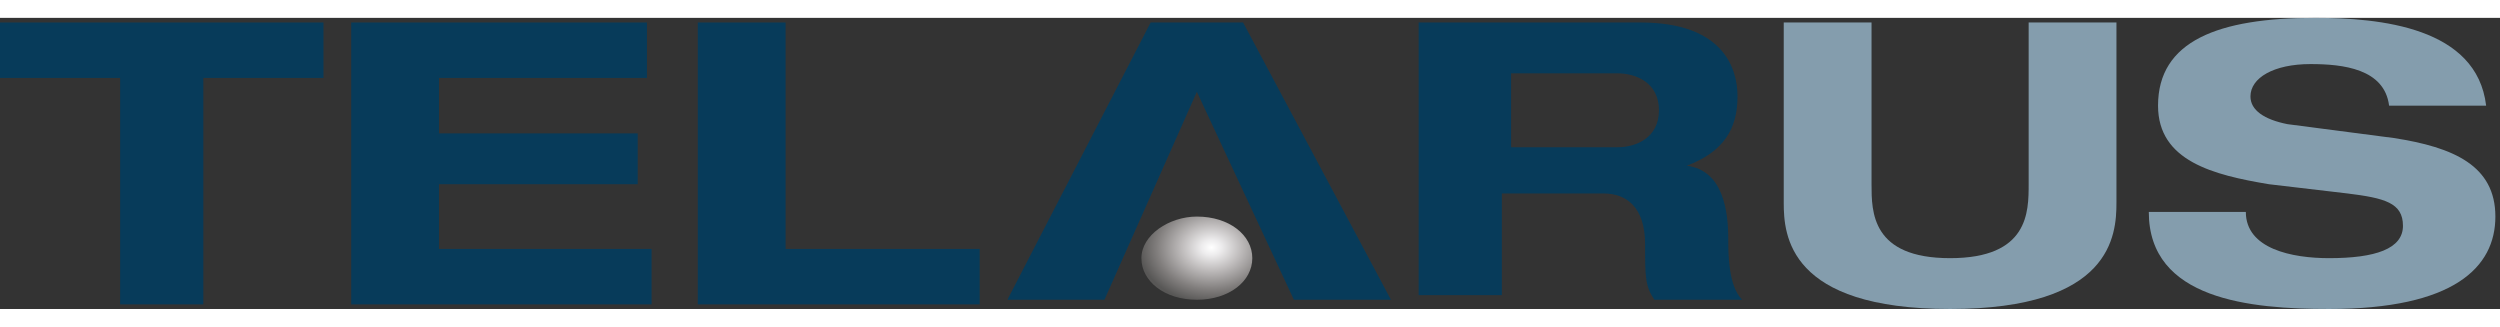
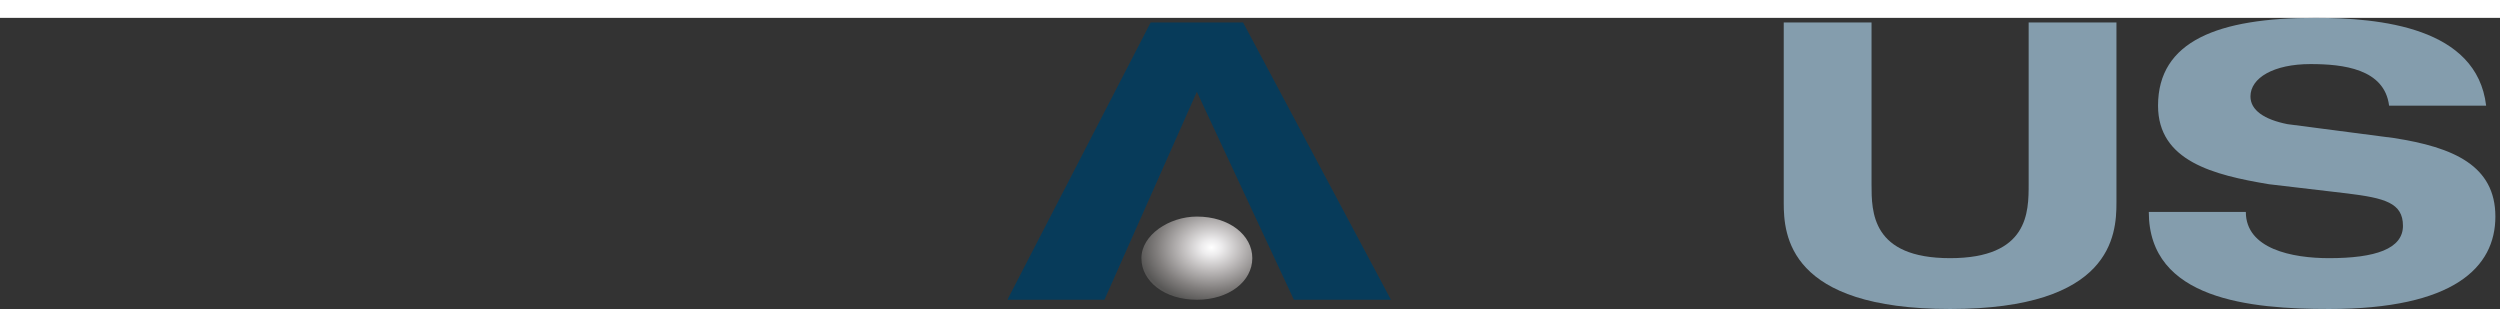
<svg xmlns="http://www.w3.org/2000/svg" xmlns:xlink="http://www.w3.org/1999/xlink" version="1.1" id="Warstwa_1" x="0px" y="0px" width="283" height="37" viewBox="0 0 54.1 6.3" style="enable-background:new 0 0 54.1 6.3;" xml:space="preserve">
  <rect x="0" y="0" width="54.1" height="6.3" fill="#333333" stroke="none" />
  <style type="text/css">
	.st0{fill:#073B5A;}
	.st1{clip-path:url(#SVGID_2_);fill:url(#SVGID_3_);}
	.st2{clip-path:url(#SVGID_5_);fill:#073B5A;}
	.st3{clip-path:url(#SVGID_5_);fill:#849DAD;}
</style>
  <polygon class="st0" points="24.9,0.1 21.8,6.1 23.9,6.1 25.9,1.6 28,6.1 30.1,6.1 26.9,0.1 " />
  <g>
    <defs>
      <path id="SVGID_1_" d="M24.7,5.2c0,0.5,0.5,0.9,1.2,0.9c0.7,0,1.2-0.4,1.2-0.9s-0.5-0.9-1.2-0.9C25.3,4.3,24.7,4.7,24.7,5.2" />
    </defs>
    <clipPath id="SVGID_2_">
      <use xlink:href="#SVGID_1_" style="overflow:visible;" />
    </clipPath>
    <radialGradient id="SVGID_3_" cx="0" cy="6.333" r="1" gradientTransform="matrix(1.563 0 0 -1.2 26.215 12.57)" gradientUnits="userSpaceOnUse">
      <stop offset="0" style="stop-color:#FFFFFF" />
      <stop offset="0.14" style="stop-color:#EDECED" />
      <stop offset="0.402" style="stop-color:#C0BDBD" />
      <stop offset="0.756" style="stop-color:#817E7D" />
      <stop offset="1" style="stop-color:#585756" />
    </radialGradient>
    <rect x="24.7" y="4.3" class="st1" width="2.4" height="1.9" />
  </g>
-   <polygon class="st0" points="0,0.1 0,1.3 2.6,1.3 2.6,6.2 4.4,6.2 4.4,1.3 7,1.3 7,0.1 " />
-   <polygon class="st0" points="7.6,0.1 7.6,6.2 14.1,6.2 14.1,5 9.5,5 9.5,3.6 13.8,3.6 13.8,2.5 9.5,2.5 9.5,1.3 14,1.3 14,0.1 " />
-   <polygon class="st0" points="15.1,0.1 15.1,6.2 21.2,6.2 21.2,5 17,5 17,0.1 " />
  <g>
    <defs>
      <rect id="SVGID_4_" y="0" width="54.1" height="6.3" />
    </defs>
    <clipPath id="SVGID_5_">
      <use xlink:href="#SVGID_4_" style="overflow:visible;" />
    </clipPath>
-     <path class="st2" d="M30.8,0.1h4.7c1.8,0,2.1,1,2.1,1.6c0,0.7-0.3,1.2-1.1,1.5v0c0.8,0.1,0.9,1,0.9,1.6c0,0.3,0,1,0.3,1.3h-1.9   c-0.2-0.3-0.2-0.5-0.2-1.2c0-0.8-0.4-1.1-0.9-1.1h-2.2v2.2h-1.8V0.1z M32.6,2.8h2.4c0.4,0,0.9-0.2,0.9-0.8c0-0.6-0.5-0.8-0.9-0.8   h-2.3V2.8z" />
    <path class="st3" d="M38.6,0.1h1.9v3.5c0,0.6,0,1.6,1.7,1.6c1.7,0,1.7-1,1.7-1.6V0.1h1.9V4c0,0.7-0.1,2.3-3.6,2.3S38.6,4.7,38.6,4   V0.1z" />
    <path class="st3" d="M51.7,1.9C51.6,1.1,50.7,1,50,1c-0.8,0-1.3,0.3-1.3,0.7c0,0.3,0.3,0.5,0.8,0.6l2.3,0.3   c1.3,0.2,2.2,0.6,2.2,1.7c0,1.1-0.9,2-3.6,2c-1.7,0-3.9-0.2-3.9-2.1h2.1c0,0.8,1,1,1.8,1C51.4,5.2,52,5,52,4.5   c0-0.5-0.4-0.6-1.2-0.7l-1.7-0.2c-1.2-0.2-2.4-0.5-2.4-1.7C46.7,0.5,48,0,50.1,0c1.4,0,3.5,0.2,3.7,1.9H51.7z" />
  </g>
</svg>